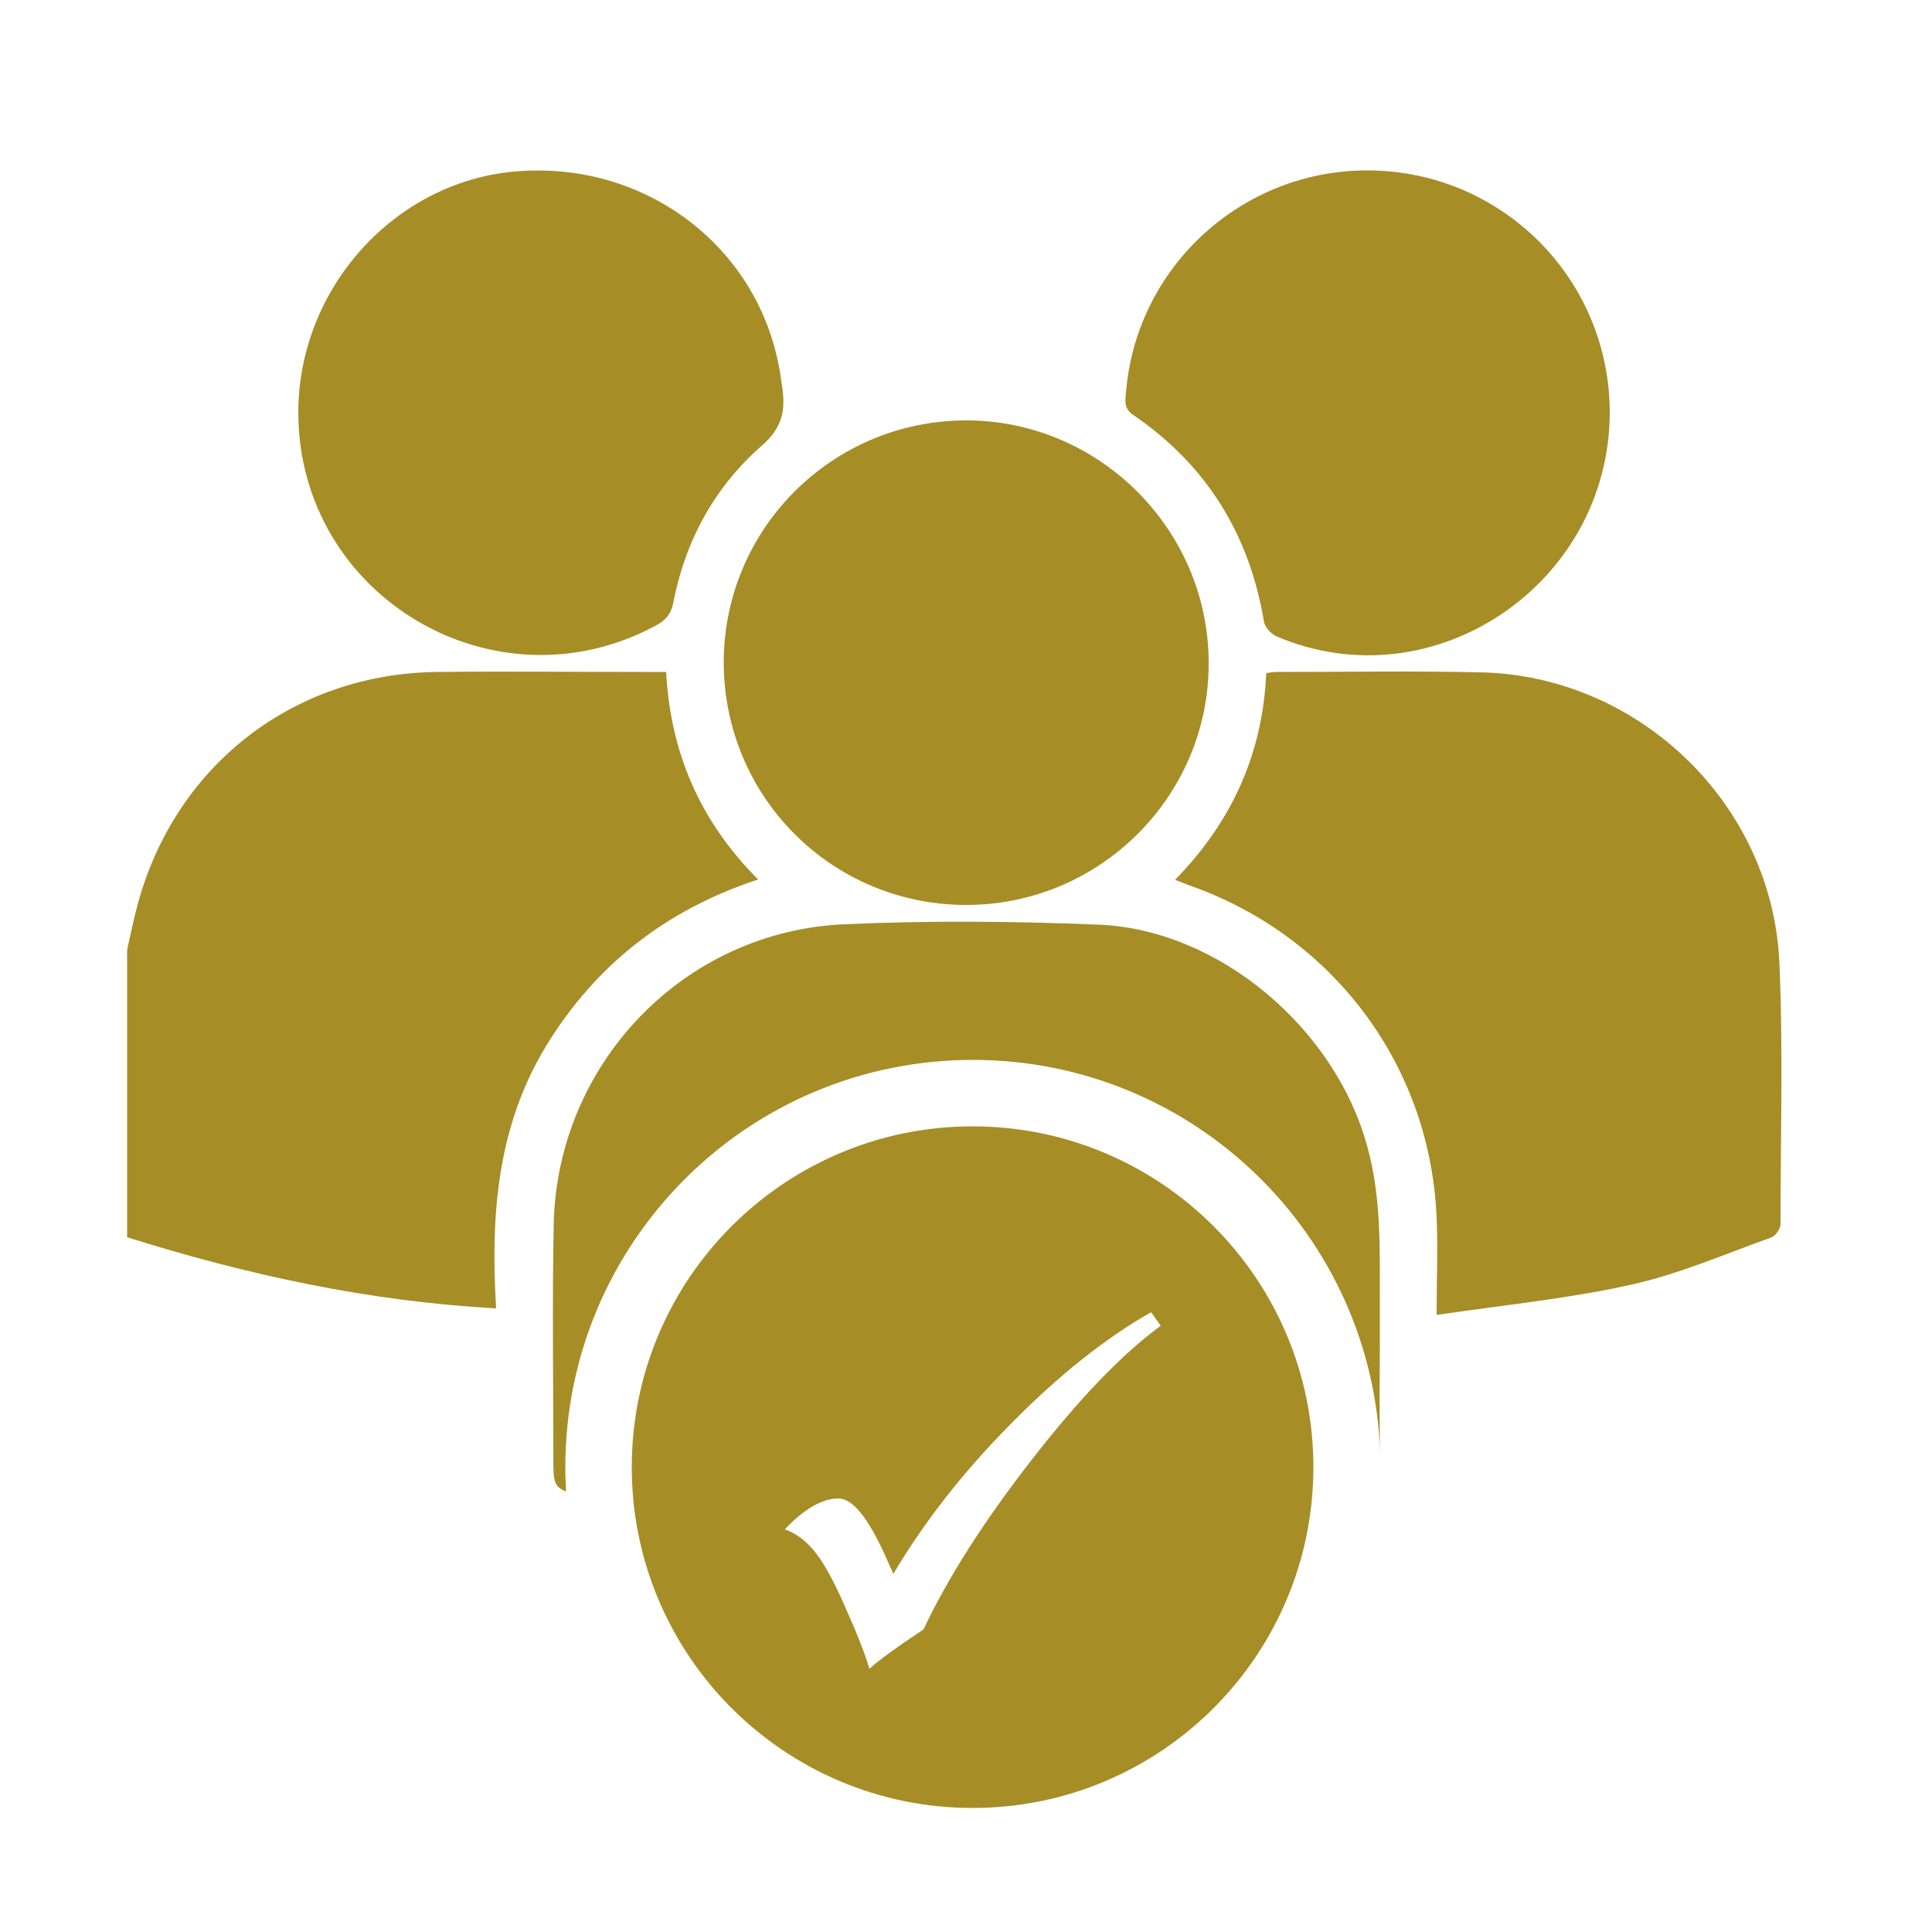
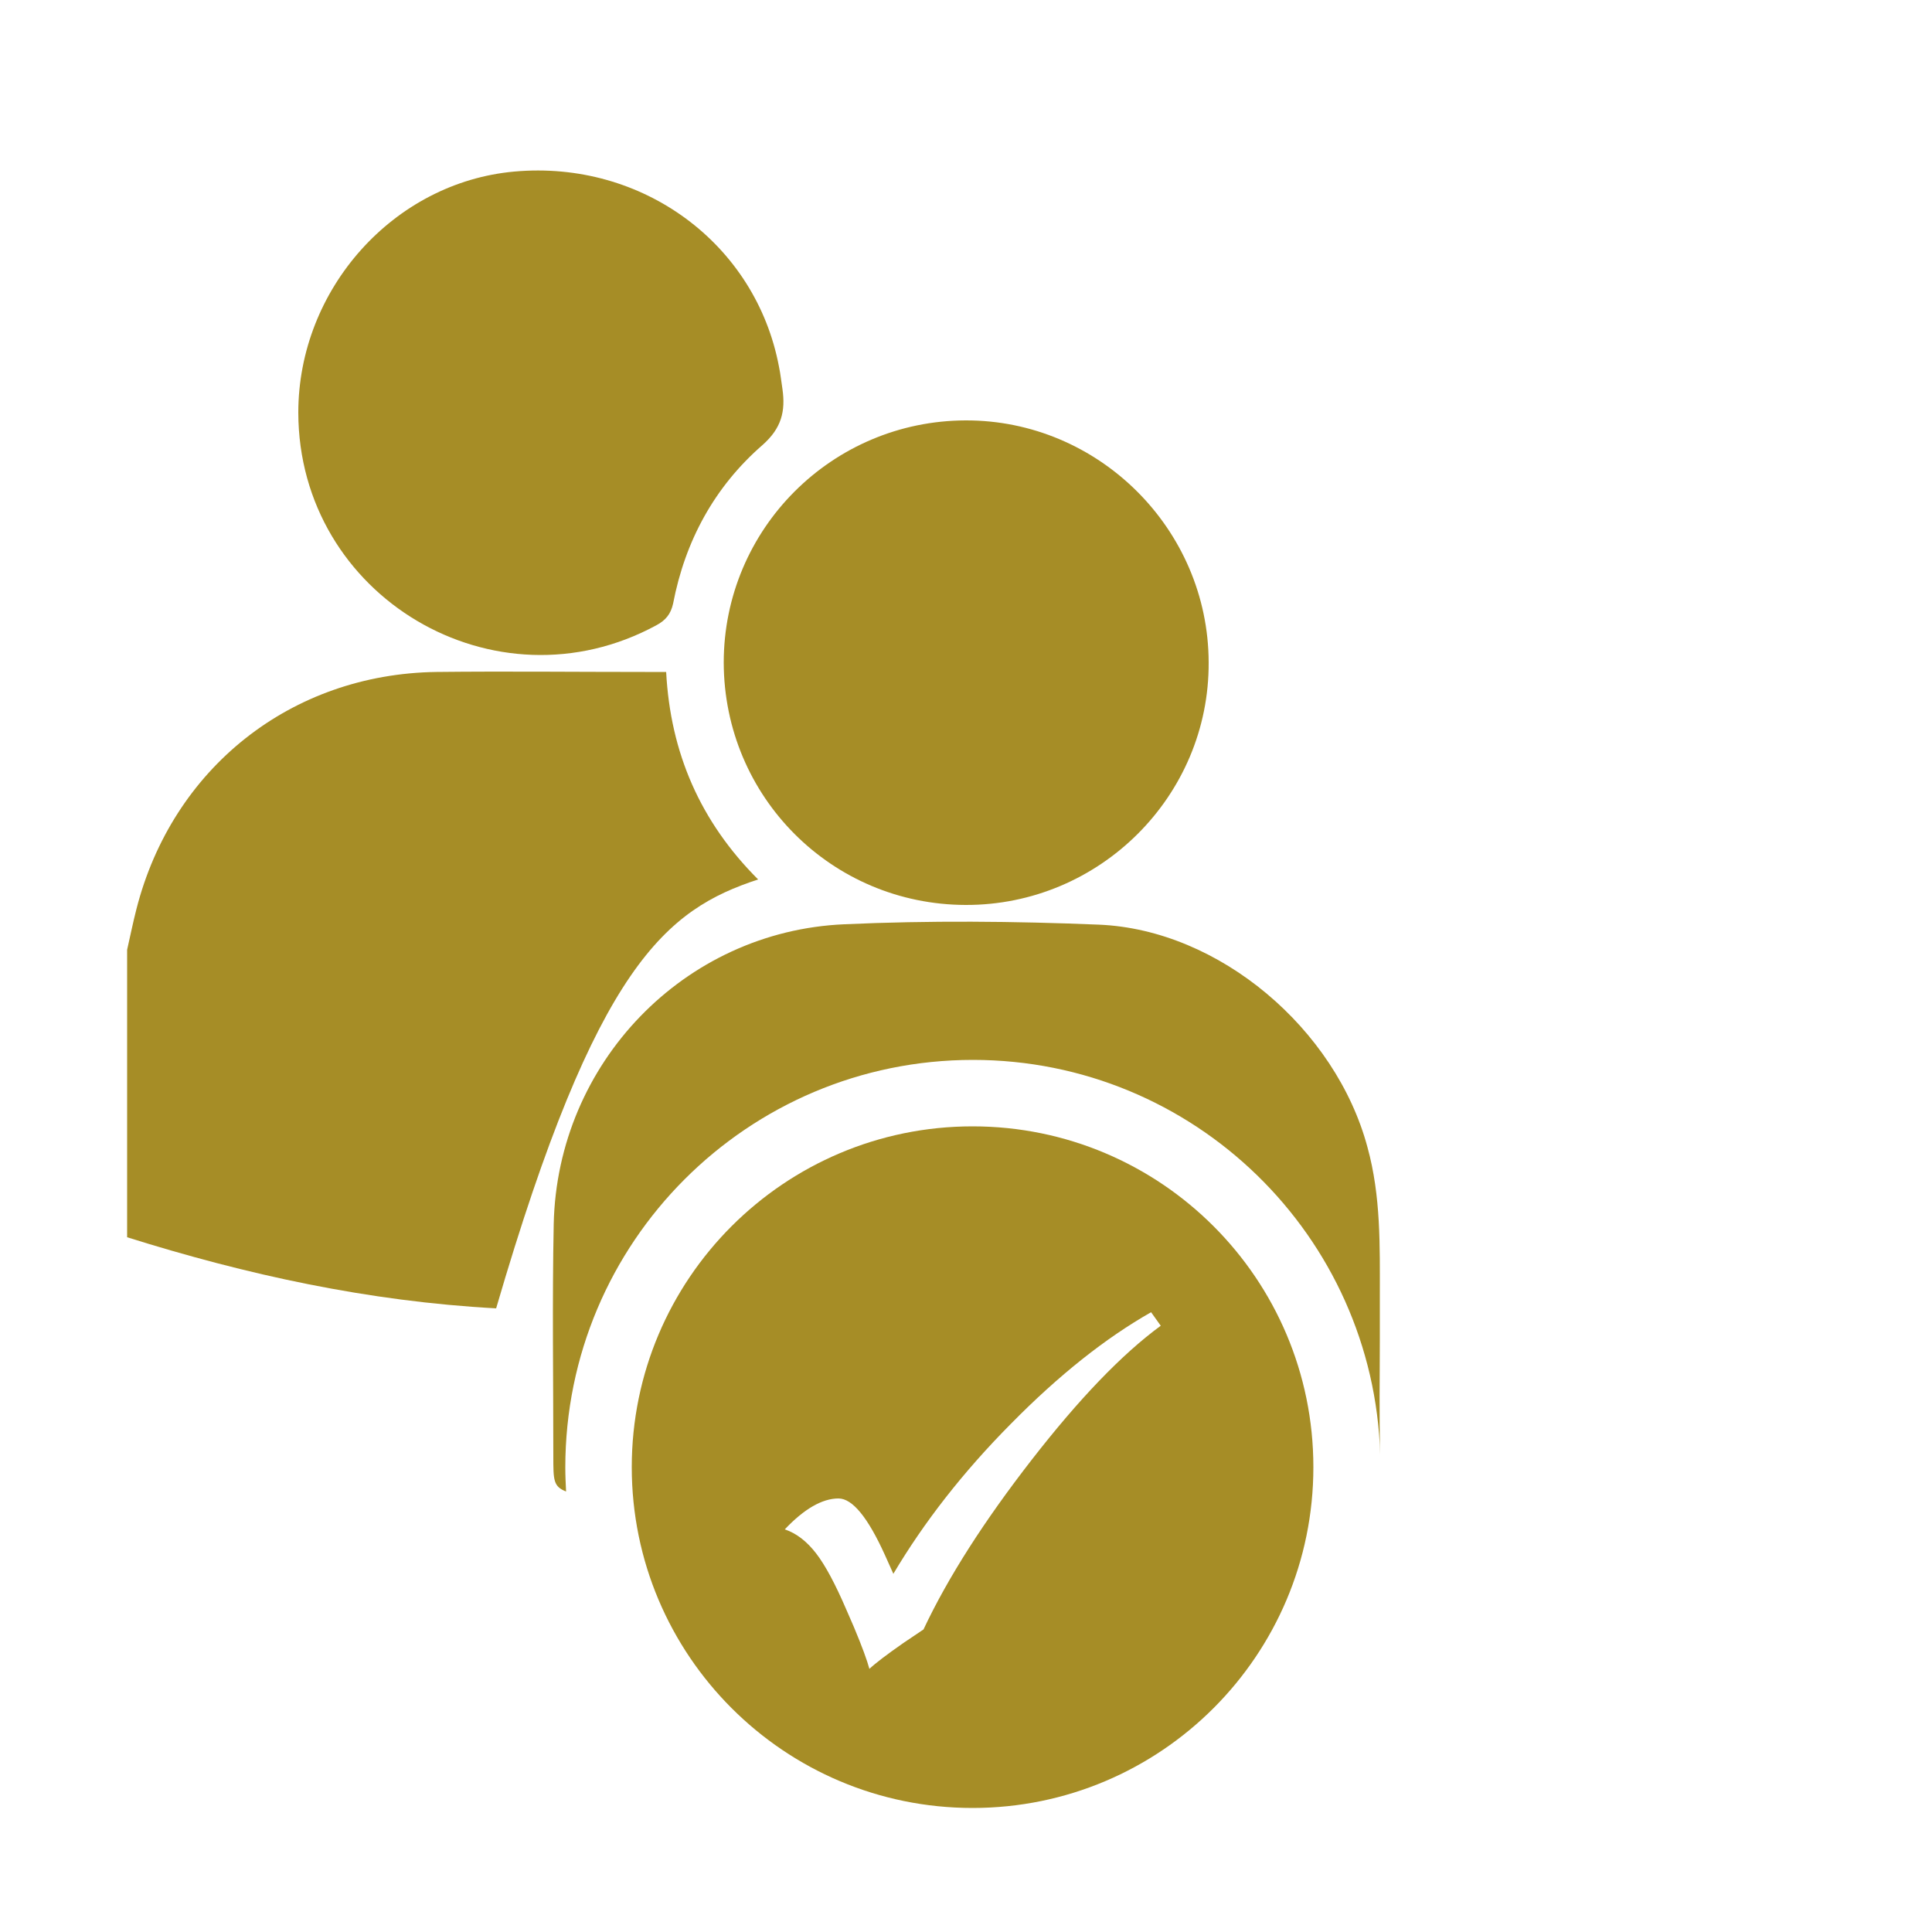
<svg xmlns="http://www.w3.org/2000/svg" version="1.1" id="Layer_1" x="0px" y="0px" width="500px" height="500px" viewBox="0 0 500 500" style="enable-background:new 0 0 500 500;" xml:space="preserve">
  <style type="text/css">
	.st0{fill:#A68D26;}
</style>
  <g>
-     <path class="st0" d="M196.2,227.6c-15-15-22.7-32.8-23.8-53.7c-2.2,0-3.8,0-5.5,0c-18,0-35.9-0.2-53.9,0   c-37.7,0.5-68.4,24.9-77.7,61.4c-0.9,3.5-1.6,7-2.4,10.5c0,24.8,0,49.6,0,74.4c30.9,9.7,62.4,16.6,95.5,18.4   c-1.5-24.2,0.3-47.3,13.1-68.2C154.4,249.5,172.5,235.4,196.2,227.6z" />
-     <path class="st0" d="M460.5,249.1c-1.8-41-36.4-74.3-77.4-75.1c-17.5-0.4-35.1-0.1-52.6-0.1c-0.8,0-1.6,0.1-2.8,0.3   c-0.9,20.8-8.9,38.5-23.6,53.5c1.6,0.6,2.6,1,3.6,1.4c36.7,12.8,61.7,45.6,64,84.2c0.5,8.4,0.1,16.9,0.1,27   c17.6-2.6,34.1-4.2,50.2-7.8c12.4-2.7,24.2-7.9,36.3-12.2c1.2-0.4,2.5-2.3,2.5-3.5C460.8,294.2,461.5,271.7,460.5,249.1z" />
+     <path class="st0" d="M196.2,227.6c-15-15-22.7-32.8-23.8-53.7c-2.2,0-3.8,0-5.5,0c-18,0-35.9-0.2-53.9,0   c-37.7,0.5-68.4,24.9-77.7,61.4c-0.9,3.5-1.6,7-2.4,10.5c0,24.8,0,49.6,0,74.4c30.9,9.7,62.4,16.6,95.5,18.4   C154.4,249.5,172.5,235.4,196.2,227.6z" />
    <path class="st0" d="M249.9,234.2c34.7,0.1,63.1-28.2,62.9-62.8c-0.1-34.5-28.5-62.7-62.9-62.6c-34.6,0.1-62.6,28.1-62.6,62.7   C187.4,206.2,215.2,234.1,249.9,234.2z" />
    <path class="st0" d="M169.9,161.8c2.4-1.3,3.7-2.9,4.3-5.6c3.1-16.2,10.7-30.2,23.1-41c5-4.4,6-8.8,5.2-14.5   c-0.3-1.9-0.5-3.9-0.9-5.8c-6-31.8-35.3-53.5-68.5-50.5c-31.2,2.8-55.9,30.4-55.9,62.4C77.3,154.4,128.1,184.5,169.9,161.8z" />
-     <path class="st0" d="M293.3,107.4c18.9,12.9,30,30.8,33.8,53.4c0.2,1.5,1.9,3.3,3.3,3.9c40.5,17.3,86.1-13.5,86.2-57.9   c0-34.6-27.9-62.6-62.6-62.7c-32.6-0.1-60,25-62.6,57.5C291.2,103.8,290.8,105.7,293.3,107.4z" />
    <path class="st0" d="M251.7,291.5c-48.7,0-88.2,39.5-88.2,88.2c0,48.7,39.5,88.2,88.2,88.2c48.7,0,88.2-39.5,88.2-88.2   C339.9,331,300.4,291.5,251.7,291.5z M267,377.8c-12.2,15.7-21.6,30.3-28,43.9l-5.2,3.5c-4.3,3-7.2,5.2-8.8,6.7   c-0.6-2.2-1.9-5.8-4-10.8l-2-4.6c-2.8-6.5-5.4-11.4-7.8-14.5c-2.4-3.1-5.1-5.2-8.1-6.2c5-5.3,9.7-8,13.9-8c3.6,0,7.6,4.9,12,14.6   l2.2,4.9c7.9-13.3,18-26.3,30.4-38.8c12.4-12.6,24.5-22.2,36.3-28.9l2.5,3.5C290.3,350.5,279.2,362.1,267,377.8z" />
-     <path class="st0" d="M357.2,379.2C357.2,379.2,357.2,379.2,357.2,379.2C357.2,379.2,357.2,379.2,357.2,379.2   C357.2,379.2,357.2,379.2,357.2,379.2z" />
    <path class="st0" d="M357.1,346.3c0-3.6,0-7.2,0-10.9c0-12.9,0.3-25.8-3.2-38.5c-8.2-30.6-38.3-56.3-69.5-57.6   c-21.9-0.9-44-1.1-65.9-0.1c-41.5,1.8-74.3,36-75.2,77.6c-0.4,20-0.1,40.1-0.1,60.1c0,6.2,0,7.8,3.3,9.1c-0.1-2.1-0.2-4.1-0.2-6.2   c0-58.3,47.2-105.5,105.5-105.5c57.2,0,103.7,45.5,105.4,102.2C356.9,366.4,357.1,356.3,357.1,346.3z" />
  </g>
</svg>